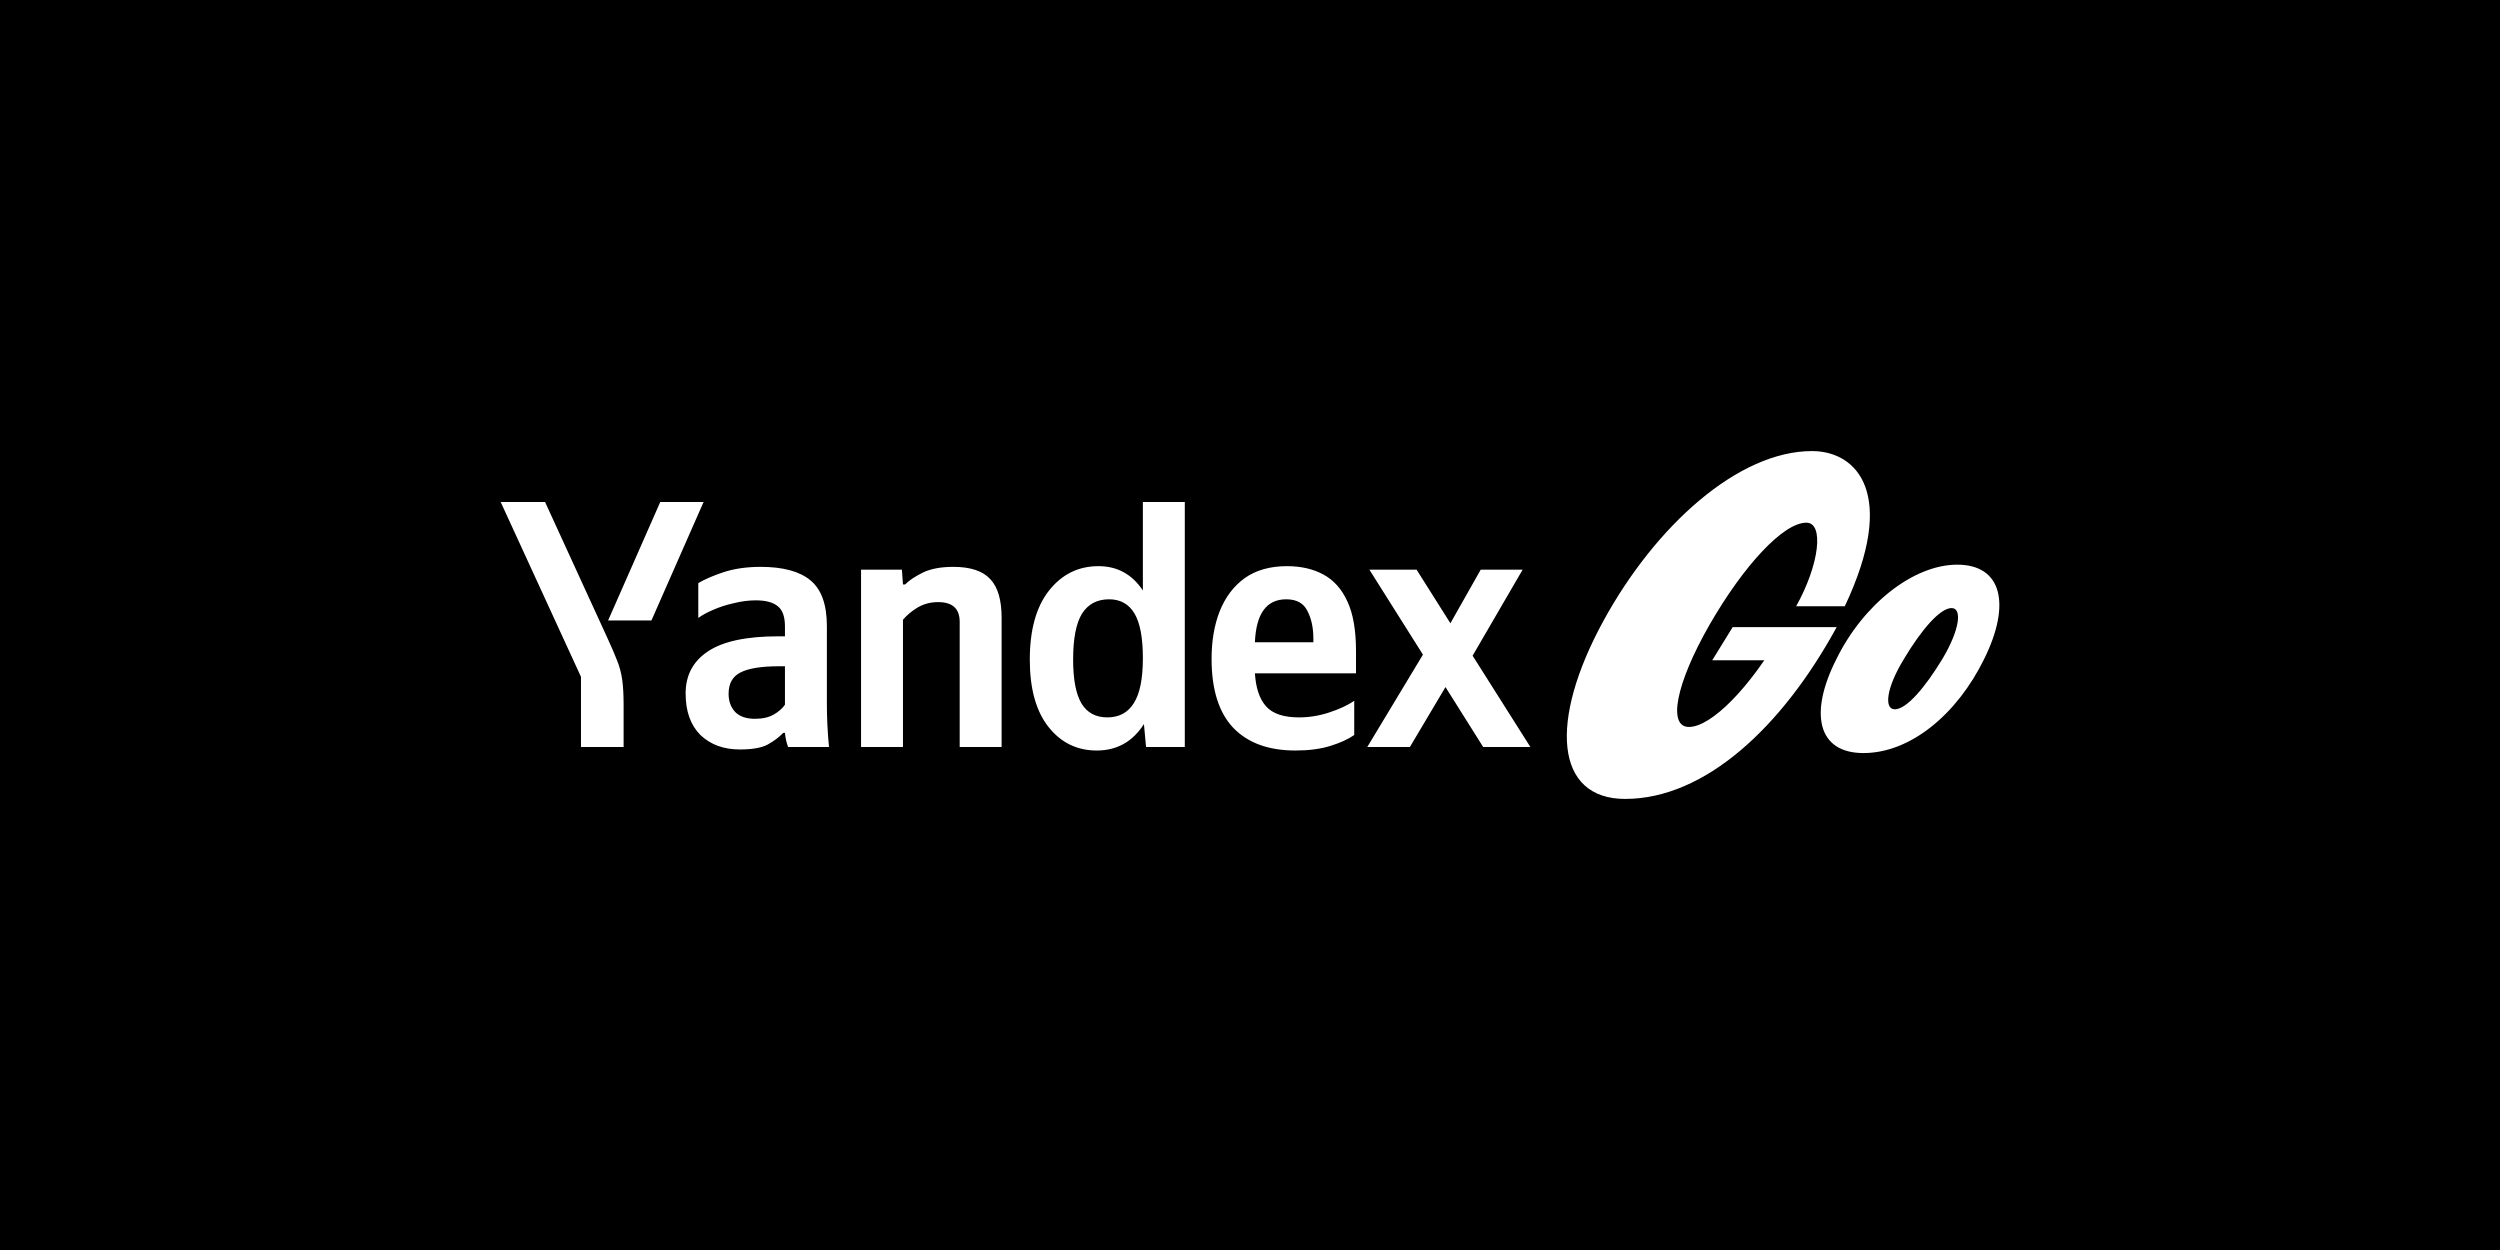
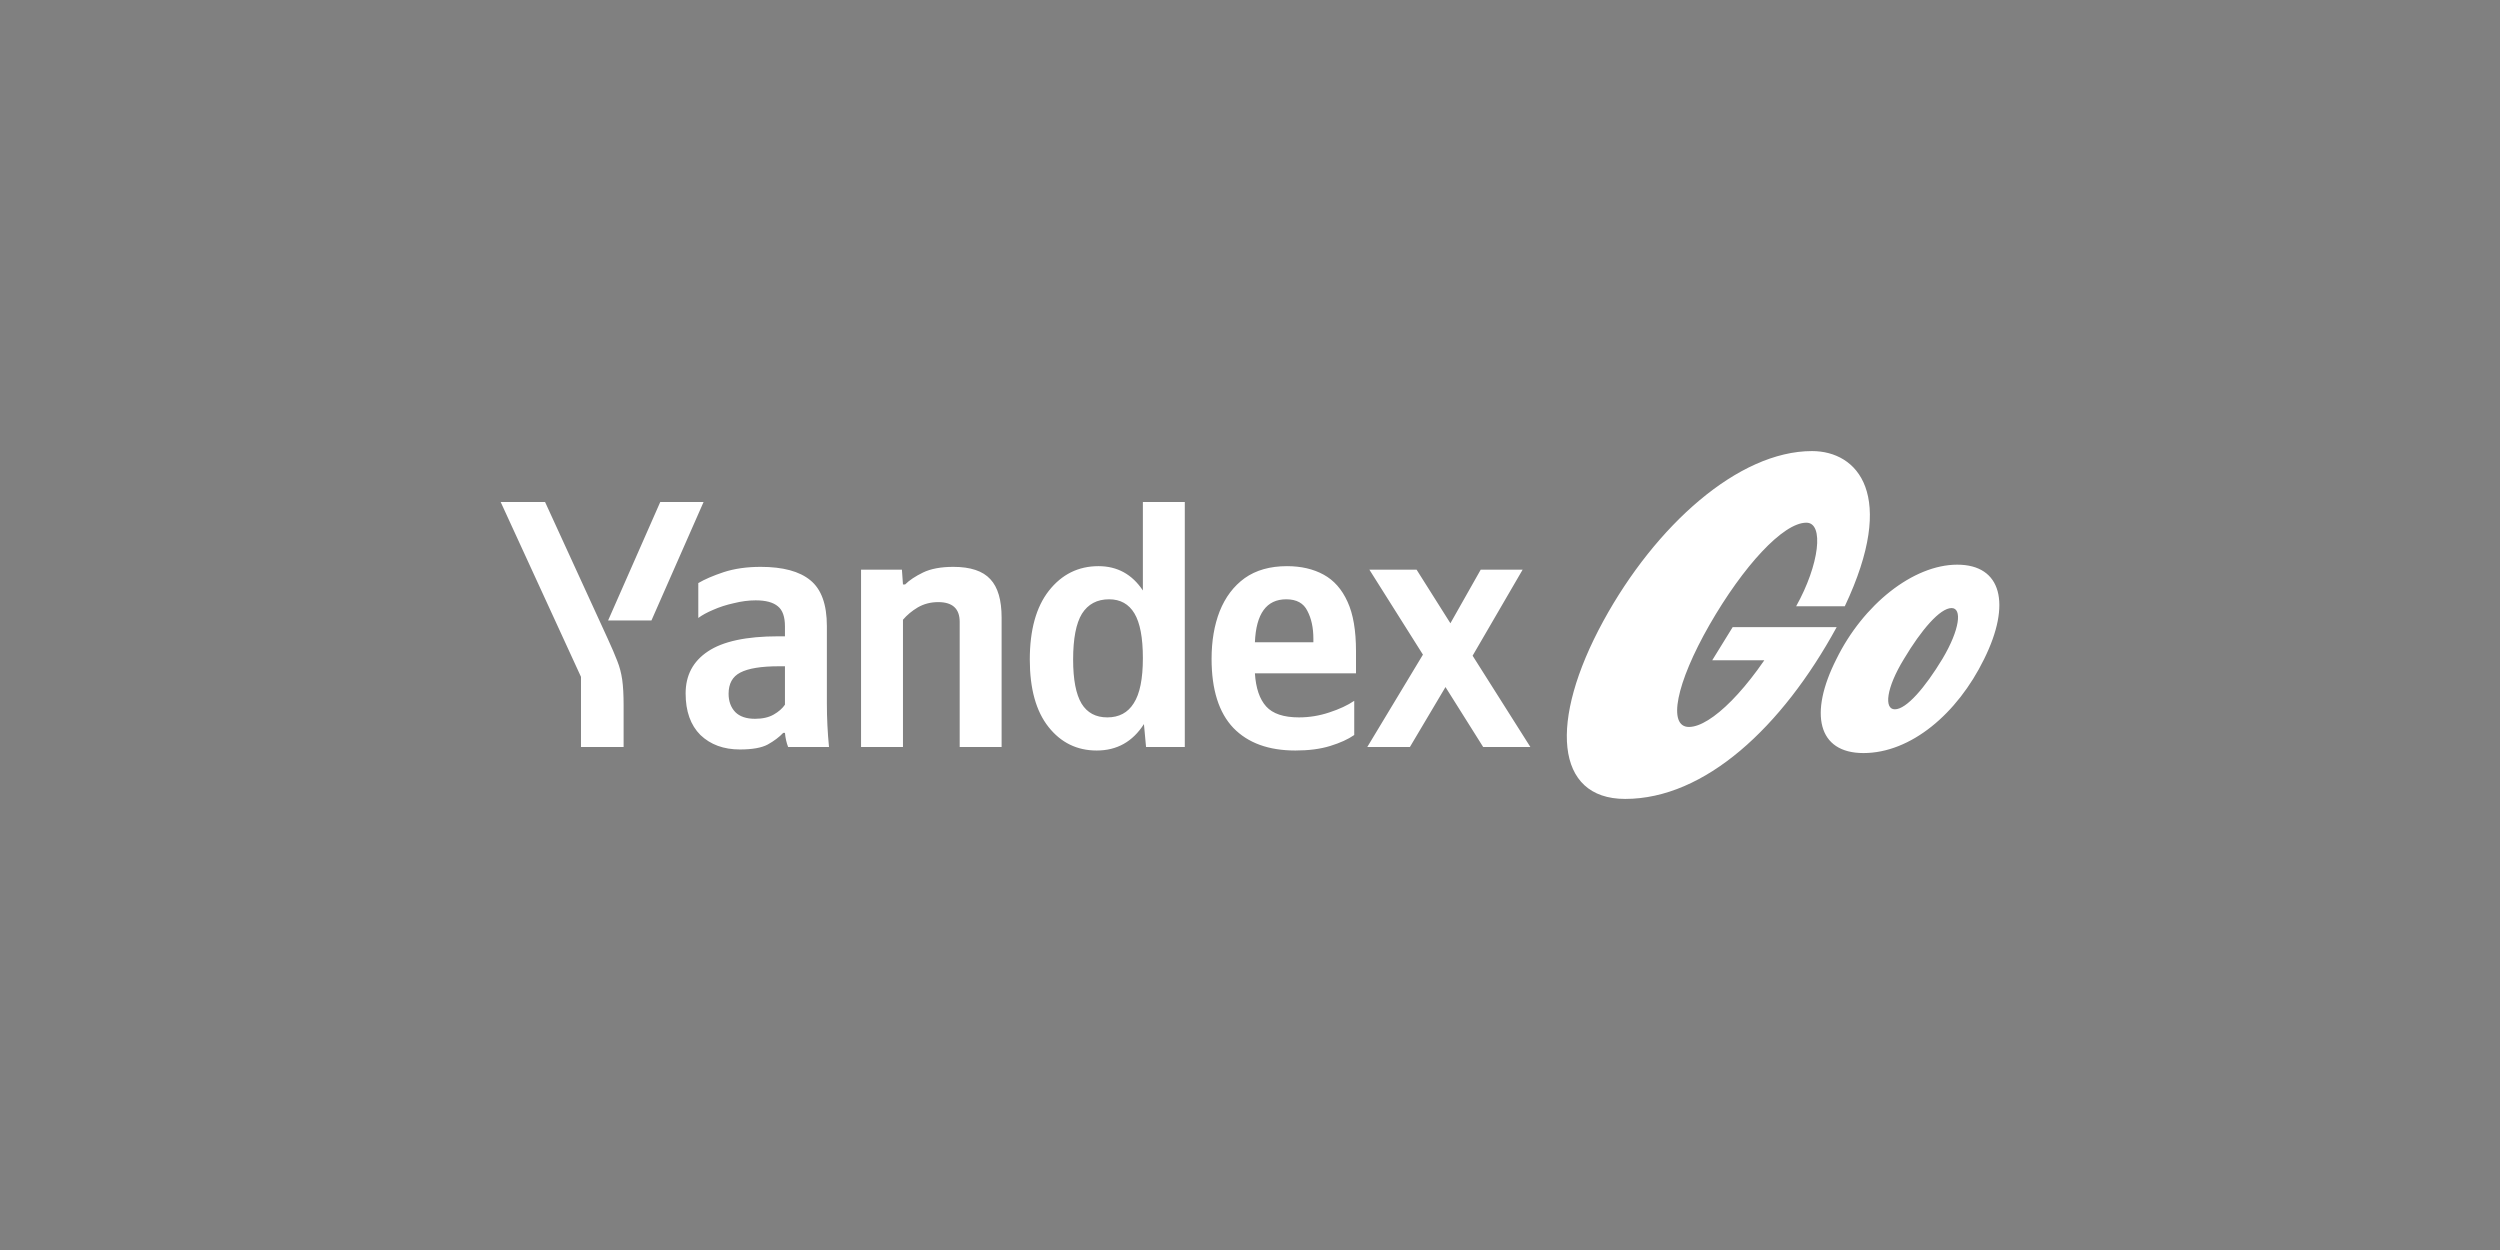
<svg xmlns="http://www.w3.org/2000/svg" width="160" height="80" viewBox="0 0 160 80" fill="none">
  <rect x="0" y="0" width="160" height="80" fill="#808080" stroke="none" />
  <g clip-path="url(#clip0_3324_1169)">
-     <path d="M160 0H0V80H160V0Z" fill="black" />
    <g clip-path="url(#clip1_3324_1169)">
      <path d="M119.262 48.196C116.329 48.196 115.765 45.667 117.525 42.19C119.239 38.691 122.443 36.139 125.264 36.139C128.107 36.139 128.738 38.645 126.979 42.19C125.264 45.69 122.285 48.196 119.262 48.196ZM115.607 33.452C116.757 33.452 116.441 36.139 114.952 38.803H118.066C121.45 31.646 118.878 28.869 115.968 28.869C111.252 28.869 105.95 33.633 102.61 39.752C99.113 46.164 99.519 51.131 104.009 51.131C109.109 51.131 114.05 46.548 117.547 40.136H110.891L109.582 42.258H113.96L114.117 40.339C111.974 44.087 109.492 46.525 108.093 46.525C106.717 46.525 107.258 43.748 109.402 40C111.568 36.23 114.117 33.452 115.607 33.452ZM124.316 42.167C125.444 40.271 125.58 38.916 124.903 38.916C124.158 38.916 122.962 40.316 121.857 42.167C120.706 44.041 120.571 45.396 121.27 45.396C122.015 45.396 123.21 43.996 124.316 42.167ZM52.92 40.069V45.033C52.92 45.95 52.965 46.875 53.056 47.808H50.44C50.335 47.537 50.267 47.236 50.237 46.905H50.125C49.869 47.176 49.538 47.424 49.133 47.65C48.742 47.86 48.148 47.966 47.352 47.966C46.315 47.966 45.473 47.657 44.827 47.041C44.195 46.409 43.88 45.522 43.88 44.379C43.88 43.22 44.353 42.325 45.3 41.694C46.262 41.047 47.765 40.724 49.809 40.724H50.237V40.092C50.237 39.475 50.087 39.047 49.786 38.806C49.486 38.55 49.013 38.422 48.366 38.422C47.915 38.422 47.449 38.483 46.968 38.603C46.487 38.708 46.044 38.851 45.638 39.032C45.247 39.197 44.932 39.37 44.691 39.55V37.317C45.097 37.076 45.638 36.843 46.315 36.617C47.006 36.392 47.795 36.279 48.682 36.279C50.11 36.279 51.169 36.565 51.861 37.136C52.567 37.708 52.92 38.686 52.92 40.069ZM50.237 45.1V42.641H49.854C48.712 42.641 47.885 42.777 47.374 43.047C46.878 43.303 46.63 43.754 46.63 44.401C46.63 44.882 46.773 45.273 47.059 45.574C47.344 45.86 47.765 46.003 48.321 46.003C48.802 46.003 49.2 45.913 49.516 45.732C49.832 45.552 50.072 45.341 50.237 45.1ZM57.79 39.663V47.808H55.107V36.46H57.723L57.79 37.407H57.926C58.196 37.136 58.58 36.881 59.075 36.64C59.571 36.4 60.218 36.279 61.014 36.279C62.112 36.279 62.901 36.542 63.382 37.069C63.863 37.58 64.103 38.4 64.103 39.528V47.808H61.42V39.799C61.42 38.956 60.962 38.535 60.045 38.535C59.564 38.535 59.128 38.648 58.737 38.874C58.361 39.099 58.046 39.362 57.79 39.663ZM70.191 48.033C68.928 48.033 67.898 47.529 67.102 46.522C66.305 45.514 65.907 44.078 65.907 42.213C65.907 40.318 66.313 38.851 67.124 37.813C67.951 36.76 69.011 36.234 70.303 36.234C71.506 36.234 72.453 36.753 73.144 37.791V32.128H75.827V47.808H73.347L73.212 46.341C72.49 47.469 71.483 48.033 70.191 48.033ZM70.98 38.355C70.213 38.355 69.635 38.663 69.244 39.28C68.868 39.896 68.68 40.874 68.68 42.213C68.68 43.491 68.86 44.431 69.221 45.033C69.582 45.619 70.13 45.913 70.867 45.913C71.618 45.913 72.182 45.612 72.558 45.01C72.949 44.409 73.144 43.446 73.144 42.122C73.144 40.814 72.964 39.859 72.603 39.257C72.242 38.656 71.701 38.355 70.98 38.355ZM86.671 47.041C86.281 47.312 85.77 47.545 85.138 47.74C84.507 47.936 83.763 48.033 82.906 48.033C81.193 48.033 79.87 47.552 78.938 46.59C78.006 45.612 77.541 44.138 77.541 42.168C77.541 41.025 77.713 40.009 78.059 39.122C78.42 38.219 78.953 37.513 79.66 37.001C80.381 36.49 81.283 36.234 82.365 36.234C83.267 36.234 84.049 36.414 84.71 36.776C85.371 37.136 85.882 37.715 86.243 38.513C86.604 39.295 86.784 40.348 86.784 41.671V43.093H80.314C80.374 44.04 80.614 44.747 81.035 45.213C81.456 45.679 82.155 45.913 83.132 45.913C83.793 45.913 84.439 45.807 85.071 45.597C85.717 45.386 86.251 45.138 86.671 44.852V47.041ZM82.32 38.355C81.058 38.355 80.389 39.272 80.314 41.107H84.056V40.882C84.056 40.175 83.928 39.581 83.673 39.099C83.432 38.603 82.981 38.355 82.32 38.355ZM94.923 47.808L92.511 43.972L90.234 47.808H87.506L91.068 41.897L87.641 36.46H90.662L92.826 39.889L94.765 36.46H97.448L94.247 41.965L97.944 47.808H94.923ZM39.911 47.808H37.183V43.318L32.043 32.128H34.884L38.897 40.882C39.152 41.438 39.355 41.912 39.506 42.303C39.656 42.679 39.761 43.078 39.821 43.499C39.881 43.92 39.911 44.469 39.911 45.146V47.808ZM41.693 39.708H38.919L42.256 32.128H45.029L41.693 39.708Z" fill="white" />
    </g>
  </g>
  <defs>
    <clipPath id="clip0_3324_1169">
      <rect width="160" height="80" fill="white" />
    </clipPath>
    <clipPath id="clip1_3324_1169">
      <rect width="95.916" height="22.262" fill="white" transform="translate(32.043 28.869)" />
    </clipPath>
  </defs>
</svg>